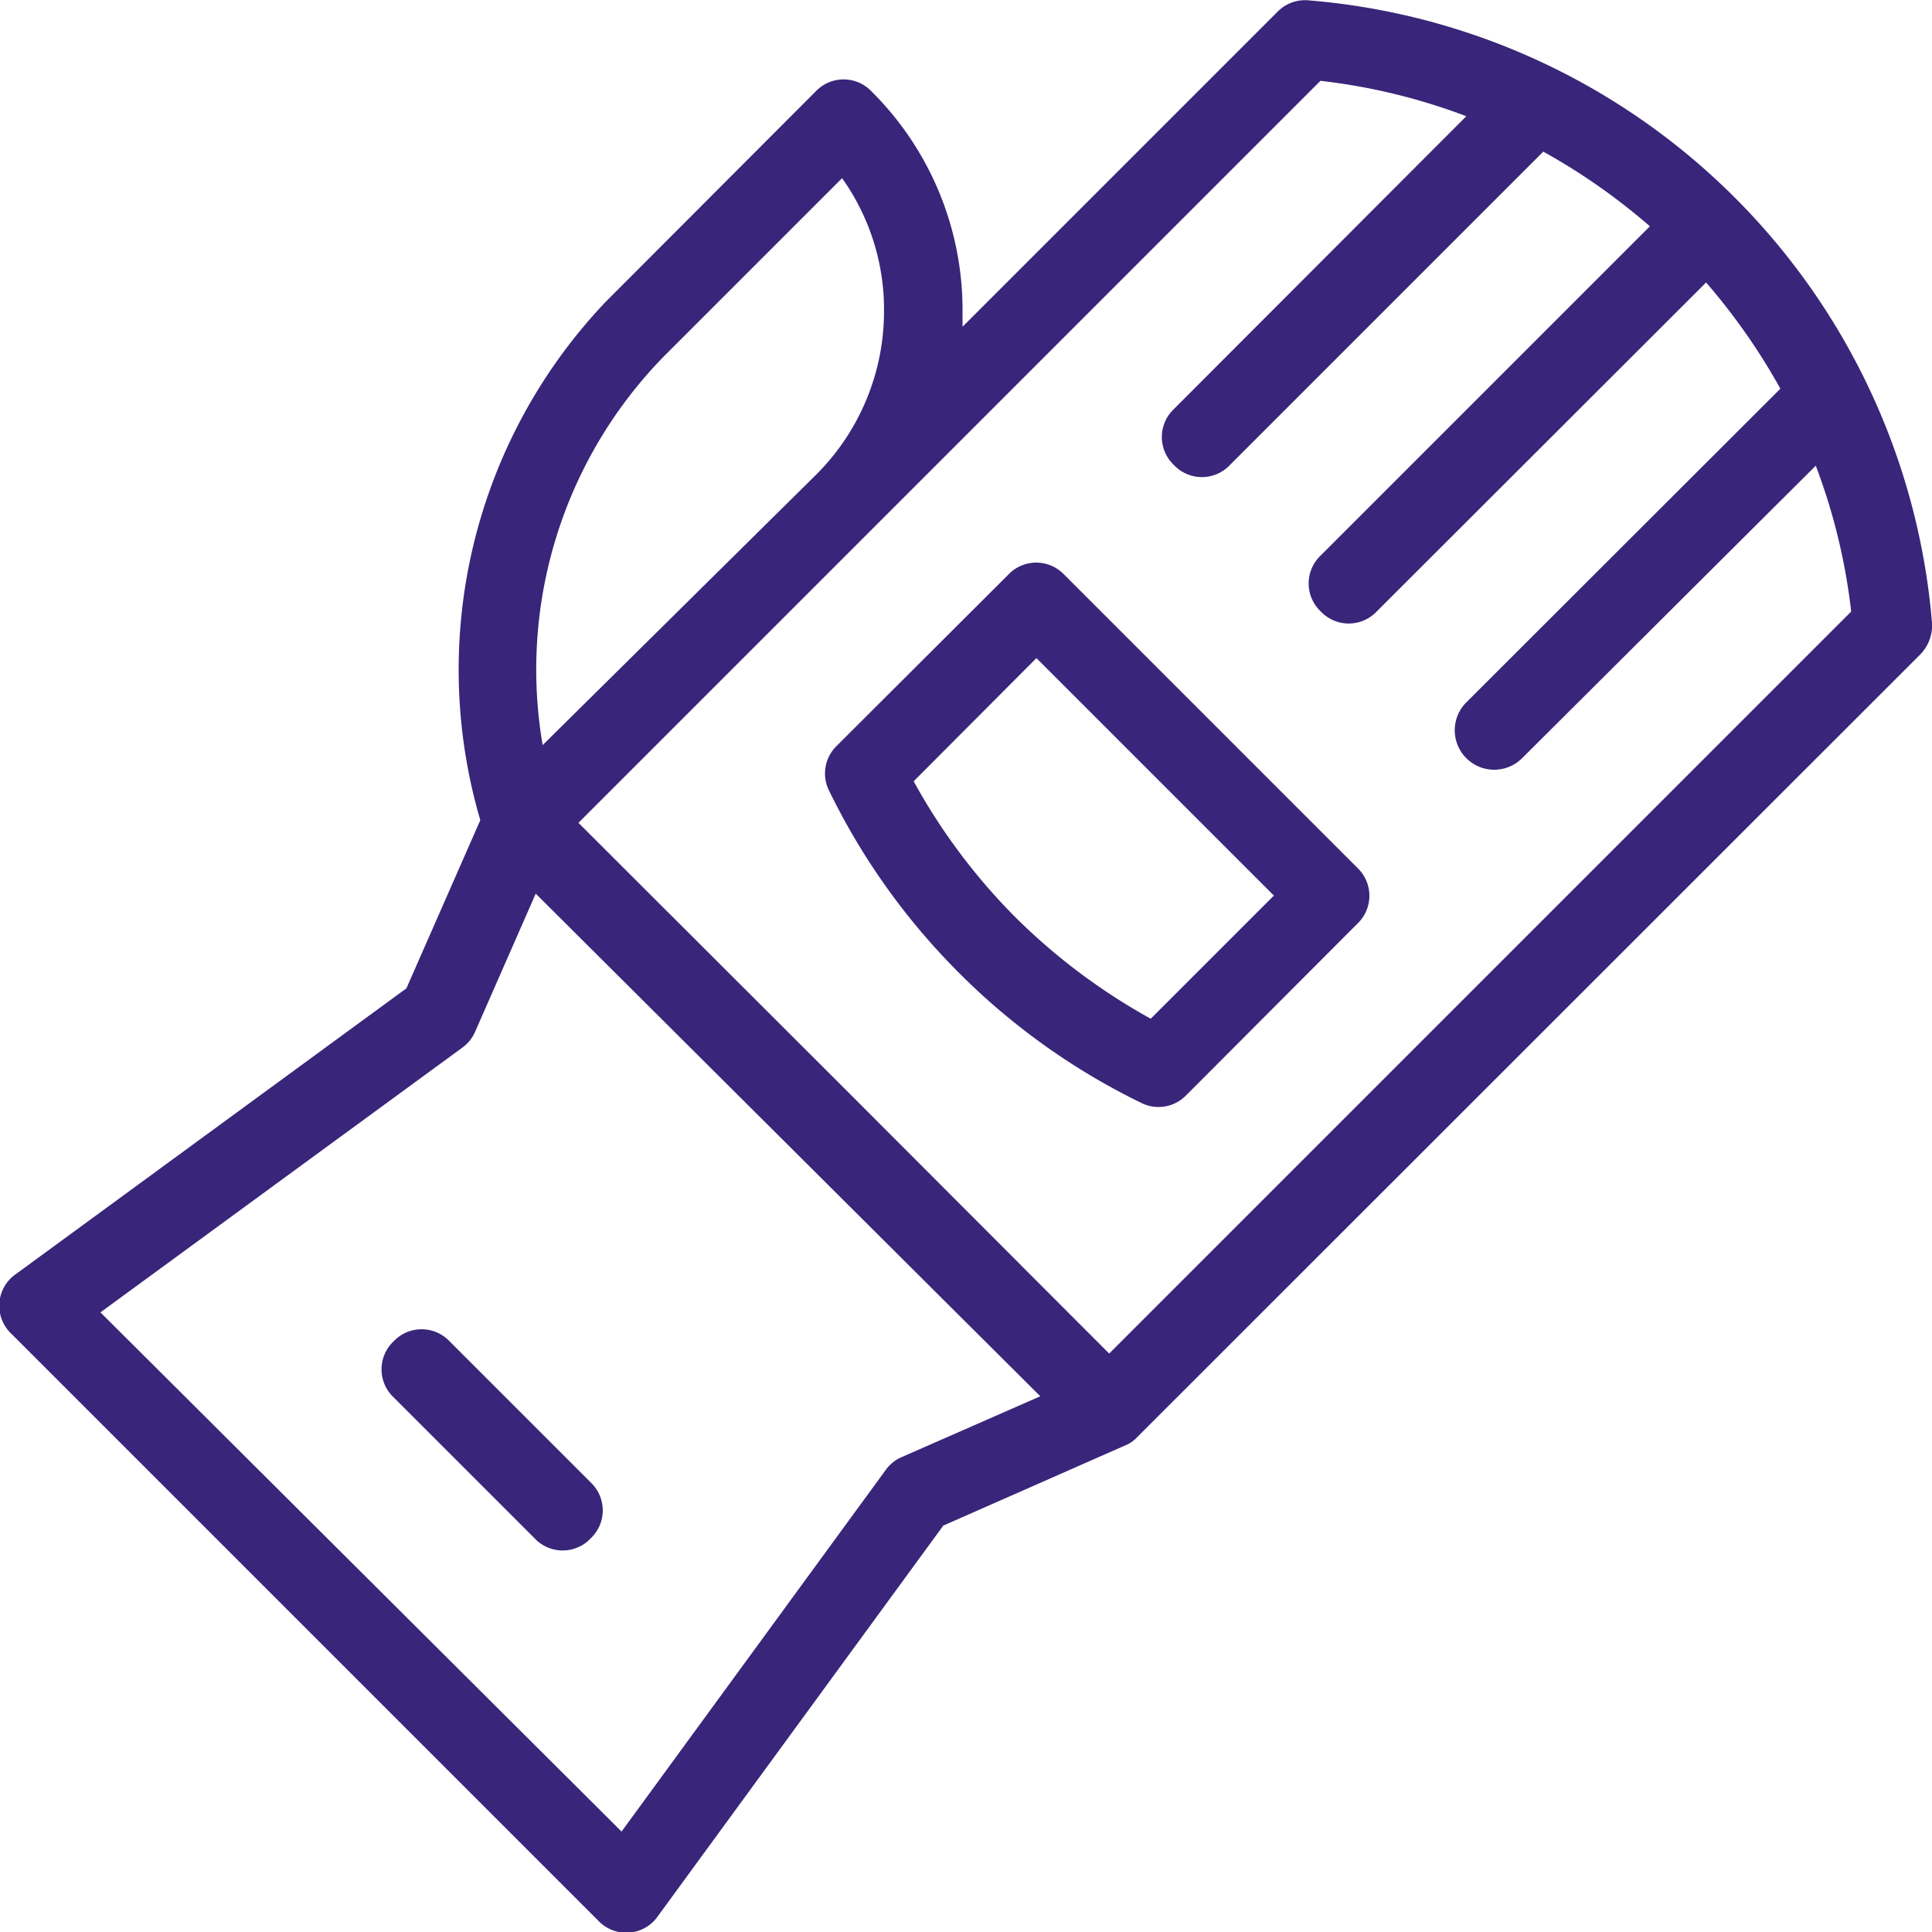
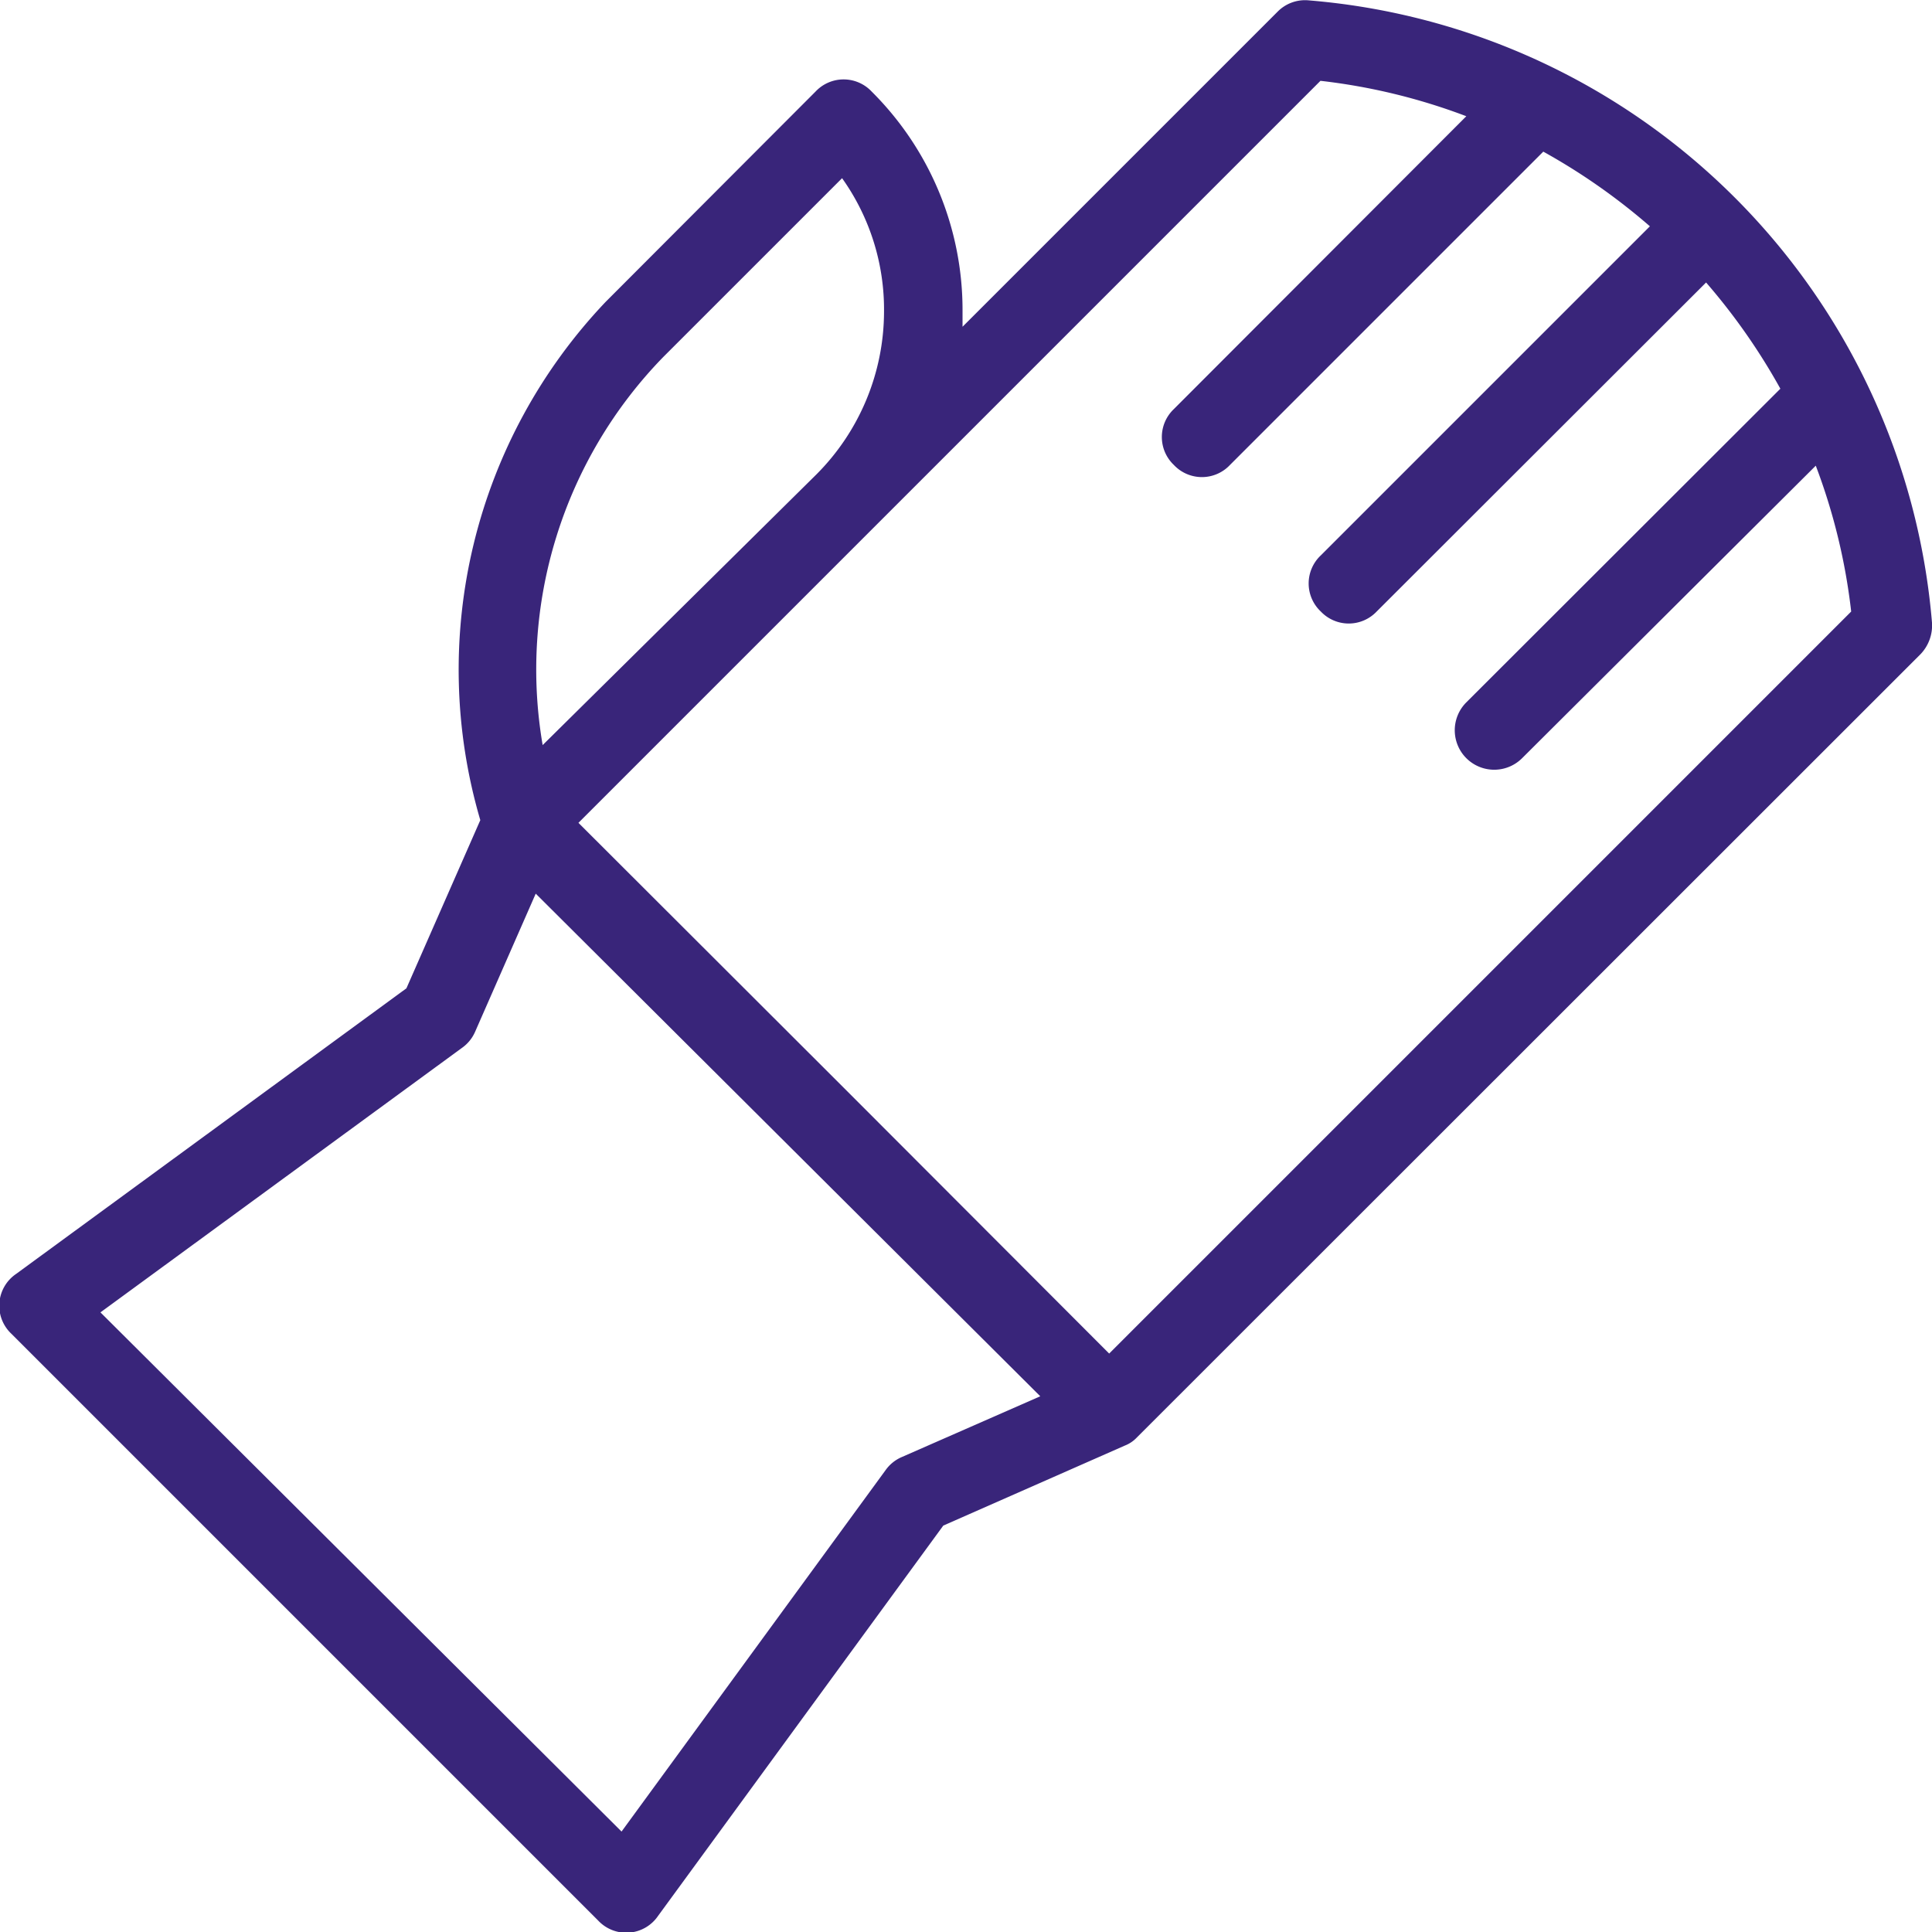
<svg xmlns="http://www.w3.org/2000/svg" id="b68b536e-db20-4b2d-8a2f-44be45a0f97a" data-name="Layer 3" viewBox="0 0 50.2 50.2">
-   <path d="M26.45,25.46a17.53,17.53,0,0,0,3.37,4.72h0a17.47,17.47,0,0,0,4.72,3.37,1,1,0,0,0,1.18-.19l4.45-4.46a1,1,0,0,0,0-1.45l-7.62-7.62a1,1,0,0,0-1.45,0l-4.46,4.45A1,1,0,0,0,26.45,25.46ZM38,28.17l-3.2,3.2a15.89,15.89,0,0,1-3.52-2.64,15.72,15.72,0,0,1-2.64-3.53L31.83,22Z" transform="translate(-4.9 -4.9)" style="fill:#39257a" />
  <path d="M34.44,42.25h0L54.8,21.9a1.08,1.08,0,0,0,.3-.82A17.7,17.7,0,0,0,38.91,4.91a1,1,0,0,0-.81.29l-8.19,8.19c0-.14,0-.28,0-.43a8,8,0,0,0-2.36-5.68,1,1,0,0,0-1.46,0l-5.45,5.46h0a13.87,13.87,0,0,0-3.26,13.47l-1.92,4.37L5.32,38a1,1,0,0,0-.12,1.56L20.44,54.8A1,1,0,0,0,22,54.68l7.41-10.14,4.72-2.08A.85.85,0,0,0,34.44,42.25ZM43,7.92l-7.6,7.61a1,1,0,0,0,0,1.45,1,1,0,0,0,1.46,0L45,8.84a16.2,16.2,0,0,1,2.77,1.94l-8.55,8.55a1,1,0,0,0,0,1.46,1,1,0,0,0,1.45,0l8.56-8.55A16.2,16.2,0,0,1,51.16,15L43,23.15a1,1,0,0,0,1.45,1.45L52.08,17A15.67,15.67,0,0,1,53,20.79L33.72,40.07l-6.89-6.9-6.9-6.89L39.21,7A15.67,15.67,0,0,1,43,7.92ZM22.13,14.18l4.65-4.65A5.88,5.88,0,0,1,27.87,13a6,6,0,0,1-1.76,4.23L19,24.26A11.64,11.64,0,0,1,22.13,14.18ZM7.51,39l9.39-6.87a1,1,0,0,0,.34-.41l1.58-3.6L31.93,41.18l-3.6,1.58a1,1,0,0,0-.42.34l-6.86,9.39Z" transform="translate(-4.9 -4.9)" style="fill:#39257a" />
-   <path d="M20.25,43.42l-3.67-3.67a1,1,0,0,0-1.45,0,1,1,0,0,0,0,1.46l3.66,3.66a1,1,0,0,0,1.46,0A1,1,0,0,0,20.25,43.42Z" transform="translate(-4.9 -4.9)" style="fill:#39257a" />
</svg>